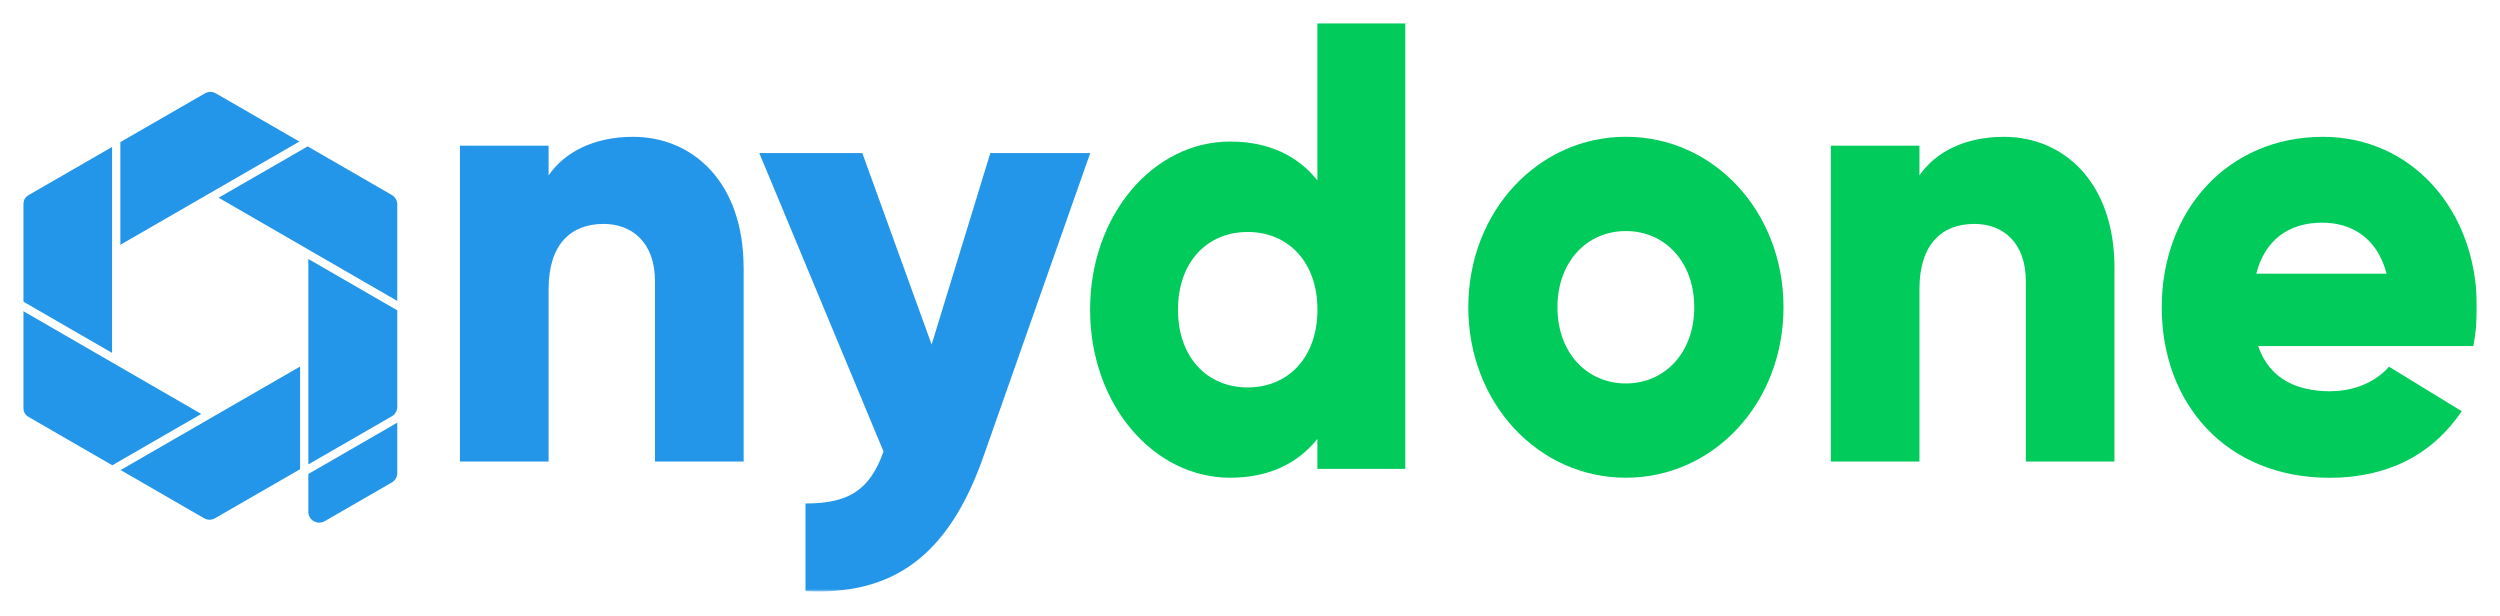
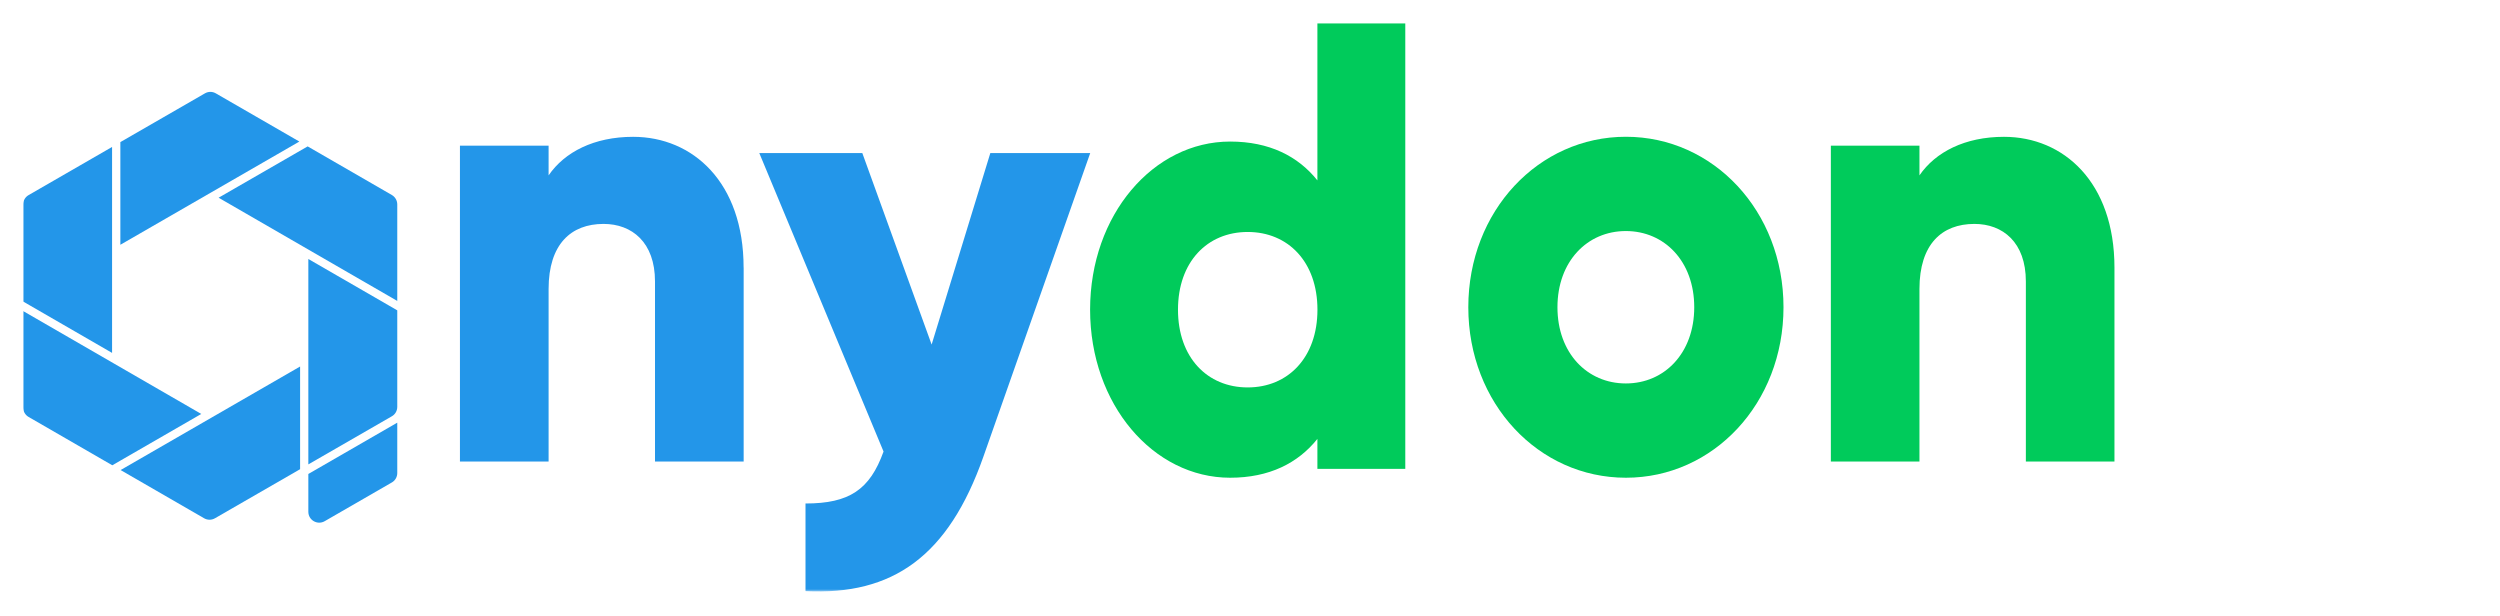
<svg xmlns="http://www.w3.org/2000/svg" width="1080" height="266" viewBox="0 0 1080 266" fill="none">
  <mask id="mask0_9490_22614" style="mask-type:luminance" maskUnits="userSpaceOnUse" x="10" y="10" width="1060" height="246">
    <path d="M1070 10H10V255.51H1070V10Z" fill="white" />
  </mask>
  <g mask="url(#mask0_9490_22614)">
    <path d="M321.259 115.579V199.368H282.961V121.579C282.961 104.661 272.986 96.731 260.73 96.731C246.686 96.731 236.994 105.484 236.994 124.849V199.368H198.695V62.919H236.994V75.766C243.91 65.672 256.66 59.107 273.504 59.107C299.287 59.107 321.236 78.754 321.236 115.602L321.259 115.579Z" fill="#2396E9" />
    <path d="M470.968 66.143L424.836 197.251C409.733 240.24 385.737 257.276 347.98 255.37V217.51C366.871 217.51 375.763 211.557 381.691 195.063L328.008 66.119H372.517L402.464 148.85L427.823 66.119H470.991L470.968 66.143Z" fill="#2396E9" />
    <path d="M607.083 10V202.545H569.114V189.603C560.763 200.051 548.365 206.38 531.404 206.38C498.258 206.38 470.922 174.733 470.922 133.767C470.922 92.802 498.258 61.154 531.404 61.154C548.365 61.154 560.763 67.483 569.114 77.931V10H607.083ZM569.138 133.791C569.138 113.155 556.481 100.213 539.002 100.213C521.524 100.213 508.891 113.155 508.891 133.791C508.891 154.426 521.547 167.368 539.002 167.368C556.458 167.368 569.138 154.426 569.138 133.791Z" fill="#00CB5B" />
    <path d="M634.309 132.731C634.309 91.154 664.632 59.083 702.389 59.083C740.146 59.083 770.47 91.178 770.47 132.731C770.47 174.285 740.146 206.38 702.389 206.38C664.632 206.38 634.309 174.285 634.309 132.731ZM731.913 132.731C731.913 112.919 719.068 99.813 702.366 99.813C685.663 99.813 672.819 112.943 672.819 132.731C672.819 152.52 685.663 165.65 702.366 165.65C719.068 165.65 731.913 152.544 731.913 132.731Z" fill="#00CB5B" />
    <path d="M913.446 115.579V199.368H875.172V121.579C875.172 104.661 865.197 96.731 852.941 96.731C838.897 96.731 829.204 105.484 829.204 124.849V199.368H790.93V62.919H829.204V75.766C836.121 65.672 848.871 59.107 865.715 59.107C891.498 59.107 913.446 78.754 913.446 115.602V115.579Z" fill="#00CB5B" />
-     <path d="M1006.92 168.991C1017.64 168.991 1026.82 164.521 1032.04 158.403L1063.47 177.65C1050.62 196.615 1031.26 206.404 1006.4 206.404C961.63 206.404 933.871 174.309 933.871 132.755C933.871 91.202 962.148 59.107 1003.53 59.107C1041.73 59.107 1070.03 90.637 1070.03 132.755C1070.03 138.614 1069.51 144.191 1068.48 149.509H975.533C980.521 164.003 992.542 169.038 1006.96 169.038L1006.92 168.991ZM1031 118.237C1026.82 102.049 1015.03 96.19 1003.25 96.19C988.307 96.19 978.356 104.025 974.71 118.237H1031Z" fill="#00CB5B" />
    <path d="M48.416 63.46V152.45L10 130.261V88.355C10 86.684 10.894 85.107 12.352 84.284L48.416 63.483V63.46Z" fill="#2396E9" />
-     <path d="M129.322 61.154L51.996 105.743V61.389L52.443 61.13L88.53 40.33C89.989 39.483 91.776 39.483 93.235 40.33L129.322 61.154Z" fill="#2396E9" />
+     <path d="M129.322 61.154L51.996 105.743V61.389L52.443 61.13L88.53 40.33C89.989 39.483 91.776 39.483 93.235 40.33L129.322 61.154" fill="#2396E9" />
    <path d="M171.618 88.307V130.002L94.434 85.413L132.897 63.248L133.202 63.412L169.266 84.236C170.724 85.083 171.618 86.636 171.618 88.307Z" fill="#2396E9" />
    <path d="M129.643 158.332V202.686L128.961 203.086L92.874 223.886C91.415 224.733 89.627 224.733 88.169 223.886L52.105 203.062L129.643 158.332Z" fill="#2396E9" />
    <path d="M171.619 134.097V175.768C171.619 177.462 170.725 179.015 169.266 179.839L133.203 200.616V111.885L168.09 132.026L171.619 134.073V134.097Z" fill="#2396E9" />
    <path d="M86.949 178.827L51.992 198.992L48.533 200.992L48.416 200.945L12.352 180.121C10.894 179.274 10 177.721 10 176.051V134.379L86.949 178.827Z" fill="#2396E9" />
    <path d="M171.619 182.592V204.357C171.619 206.051 170.725 207.604 169.266 208.428L140.261 225.157C137.132 226.969 133.203 224.71 133.203 221.087V204.757L171.619 182.592Z" fill="#2396E9" />
  </g>
</svg>